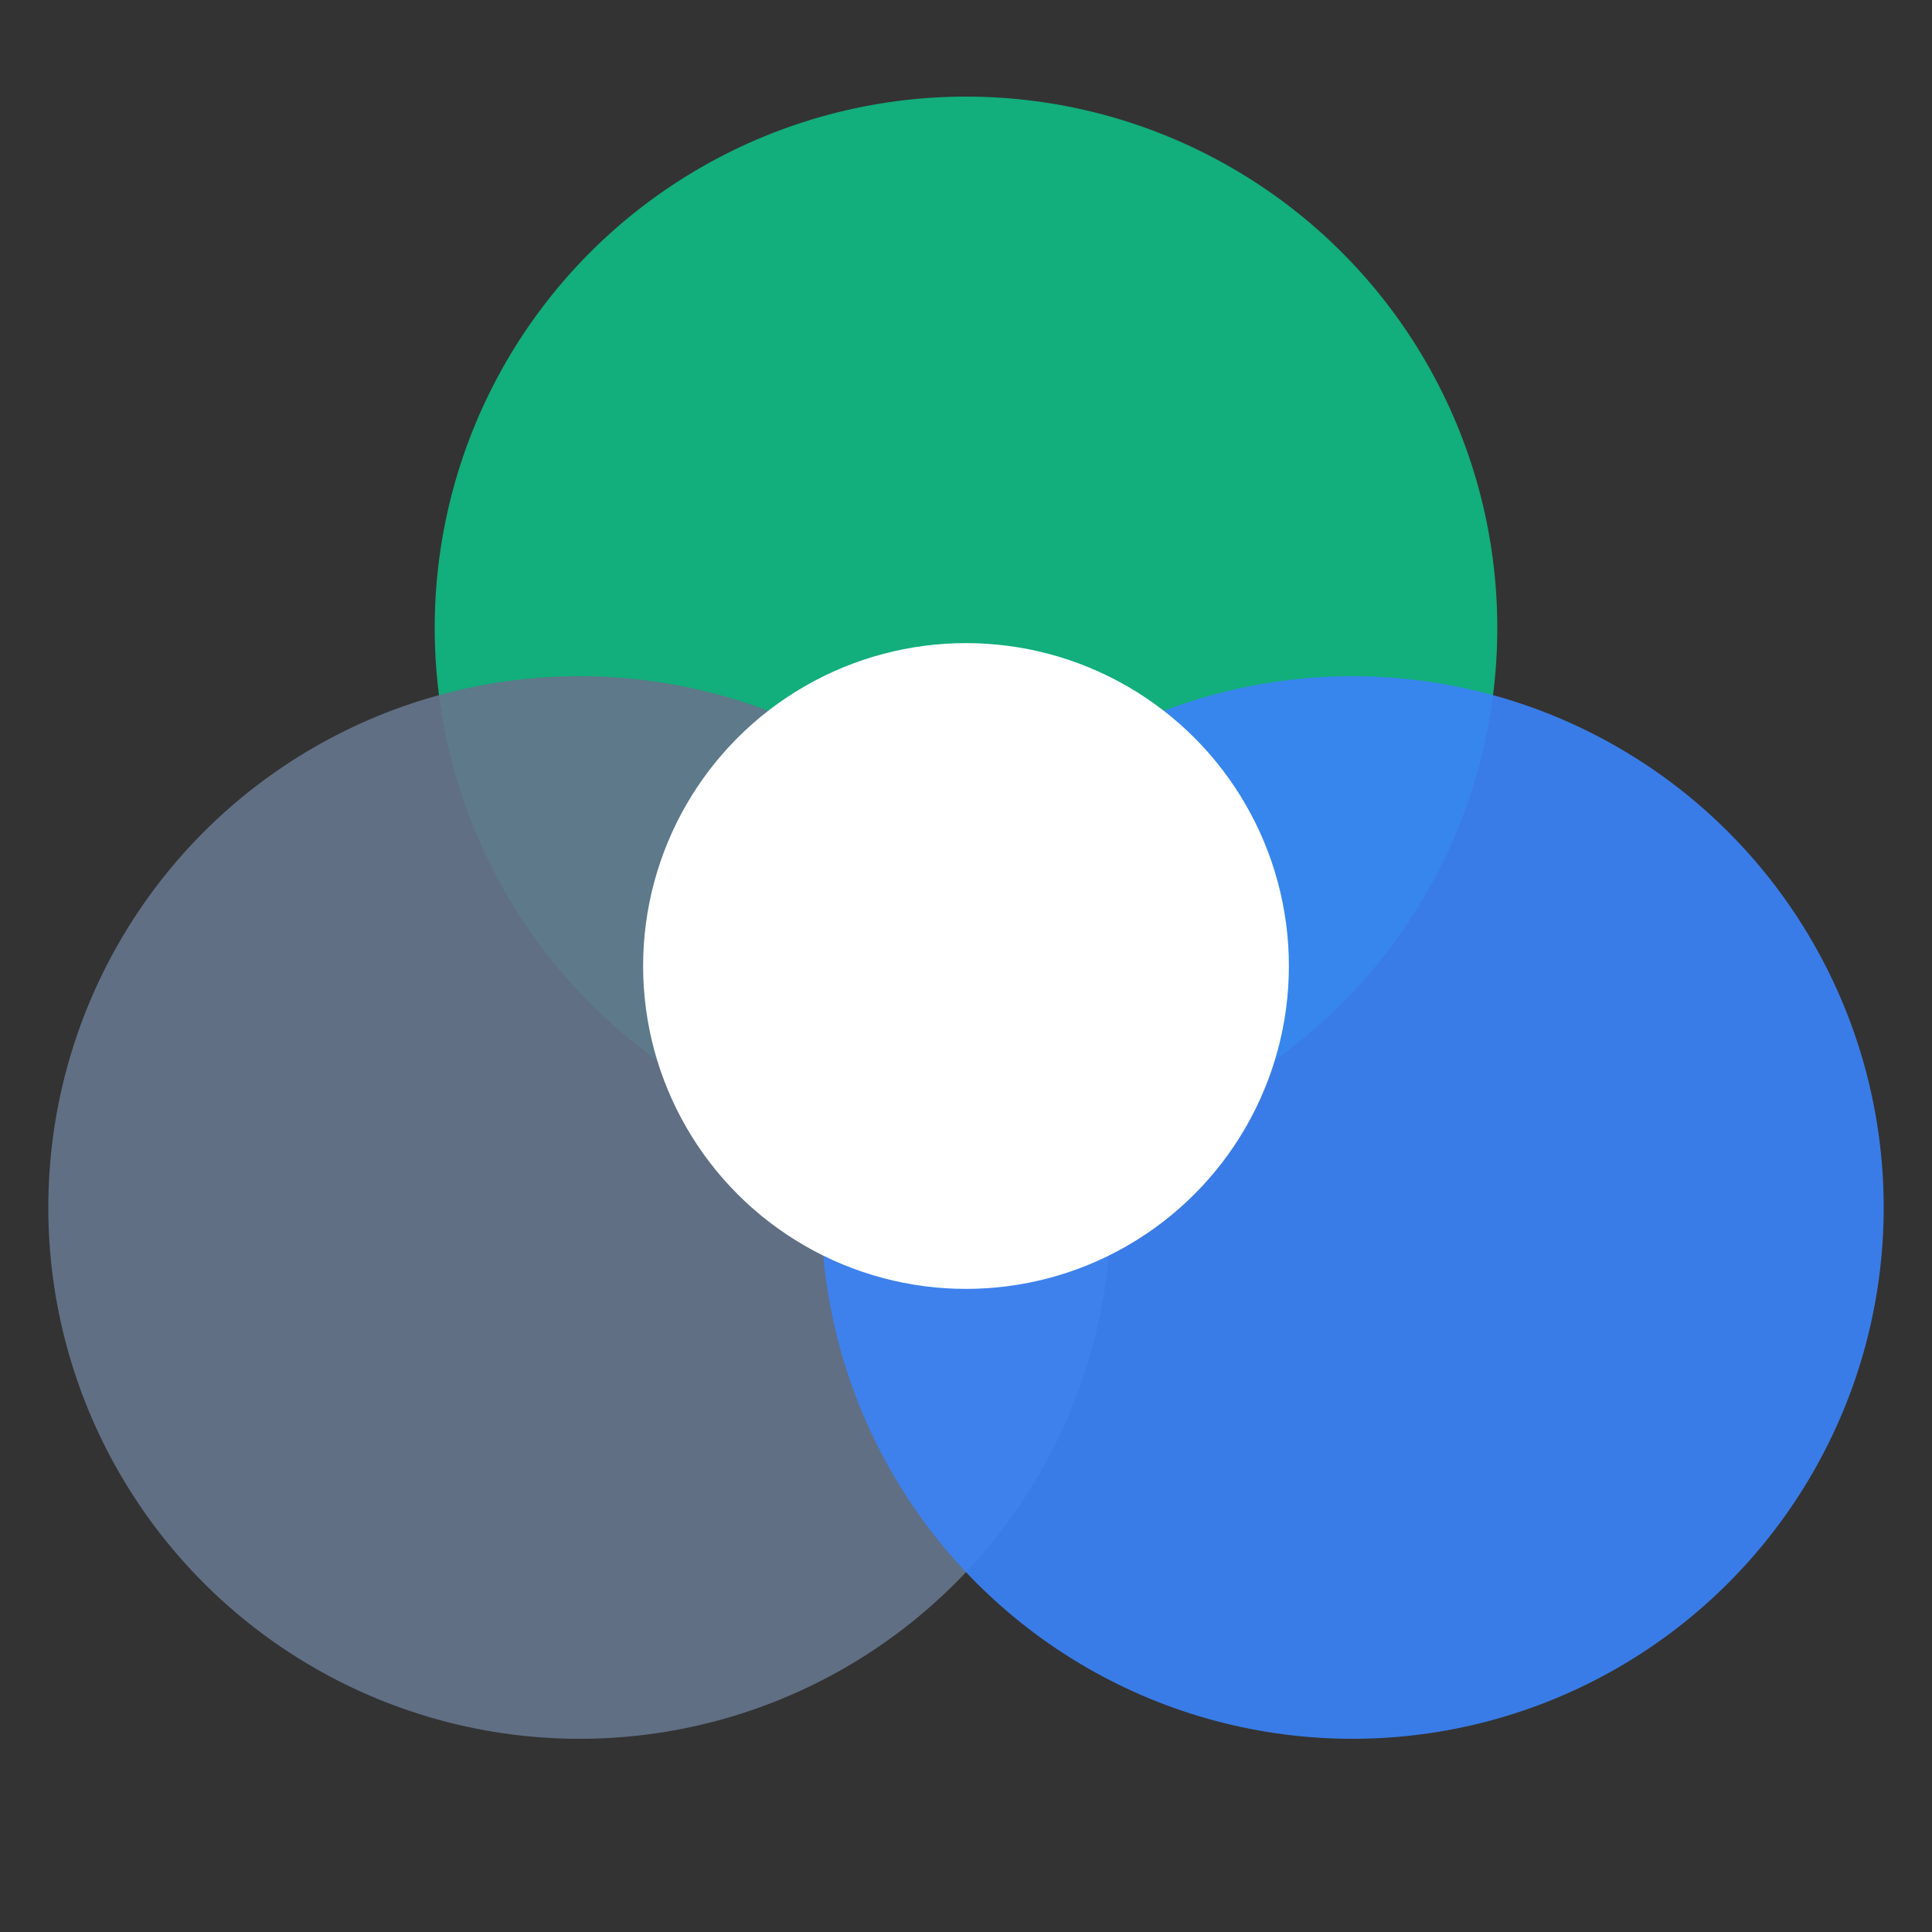
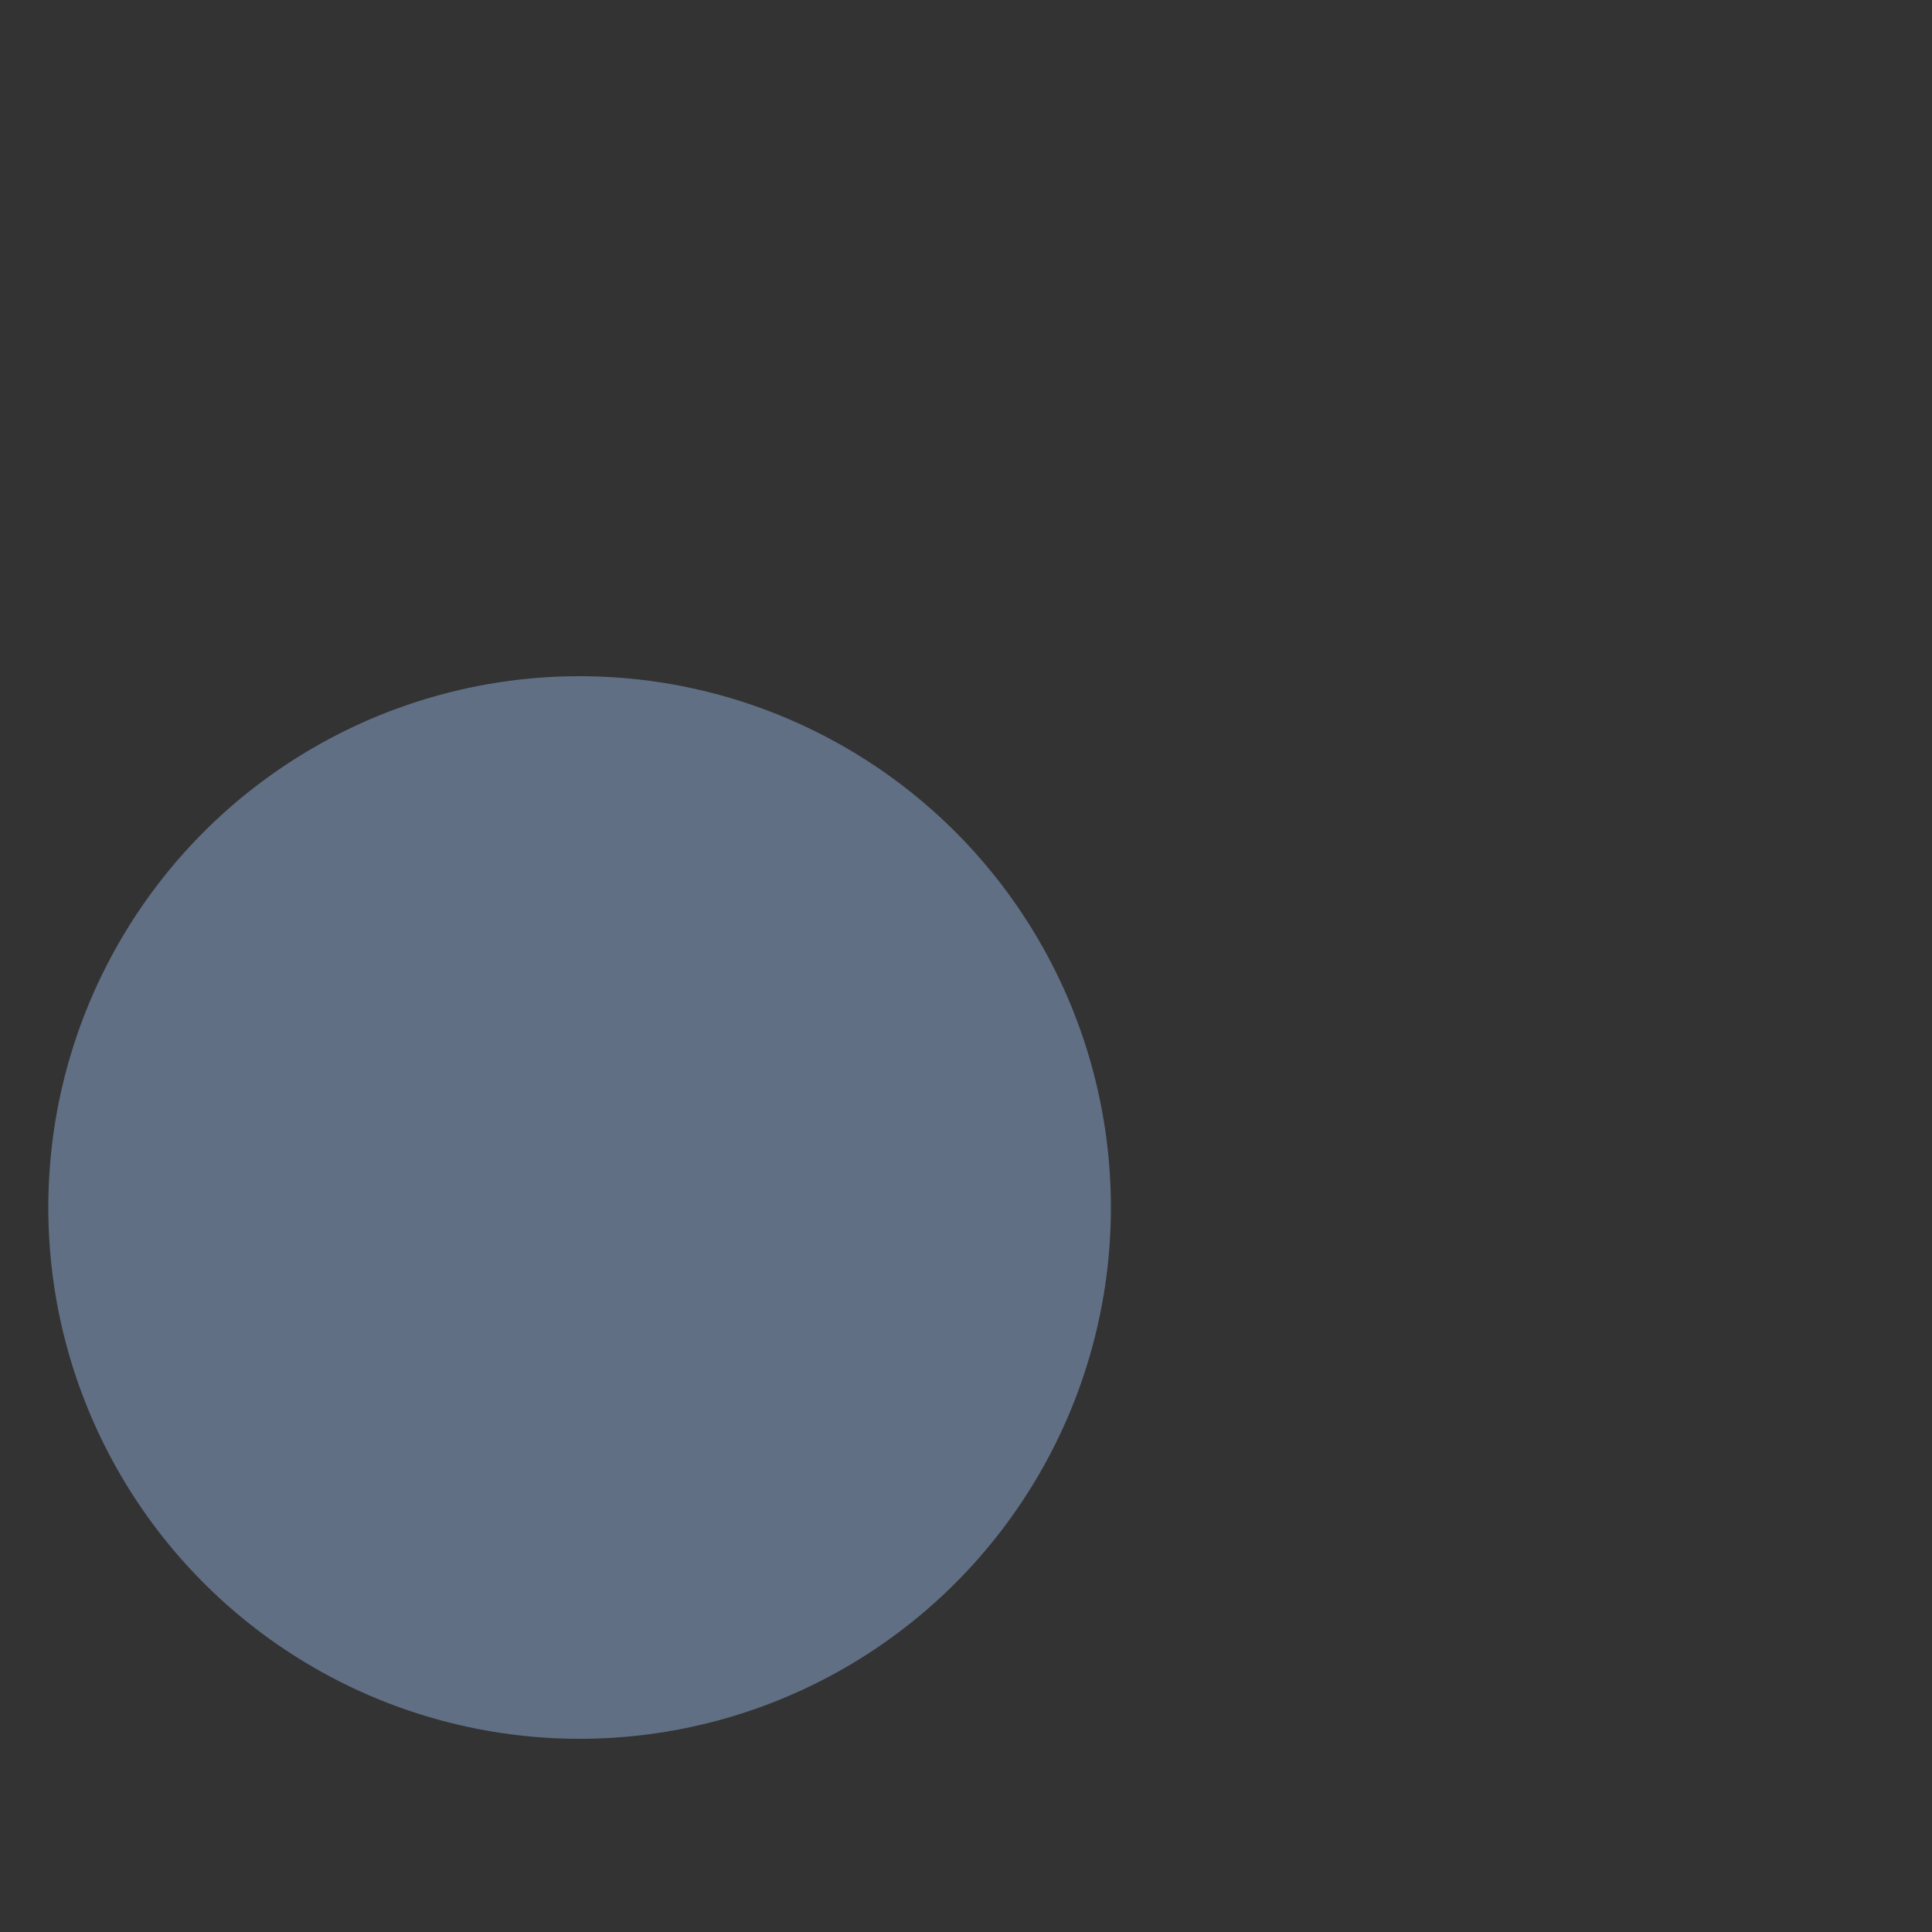
<svg xmlns="http://www.w3.org/2000/svg" width="32" height="32" viewBox="0 0 40 40" fill="none">
  <rect x="0" y="0" width="40" height="40" fill="#333333" stroke="none" />
-   <circle cx="20" cy="13" r="11" fill="#10b981" opacity="0.92" />
  <circle cx="12" cy="25" r="11" fill="#64748b" opacity="0.92" />
-   <circle cx="28" cy="25" r="11" fill="#3b82f6" opacity="0.92" />
-   <circle cx="20" cy="20" r="6.435" fill="#ffffff" stroke="#ffffff" stroke-width="0.5" opacity="1" />
</svg>